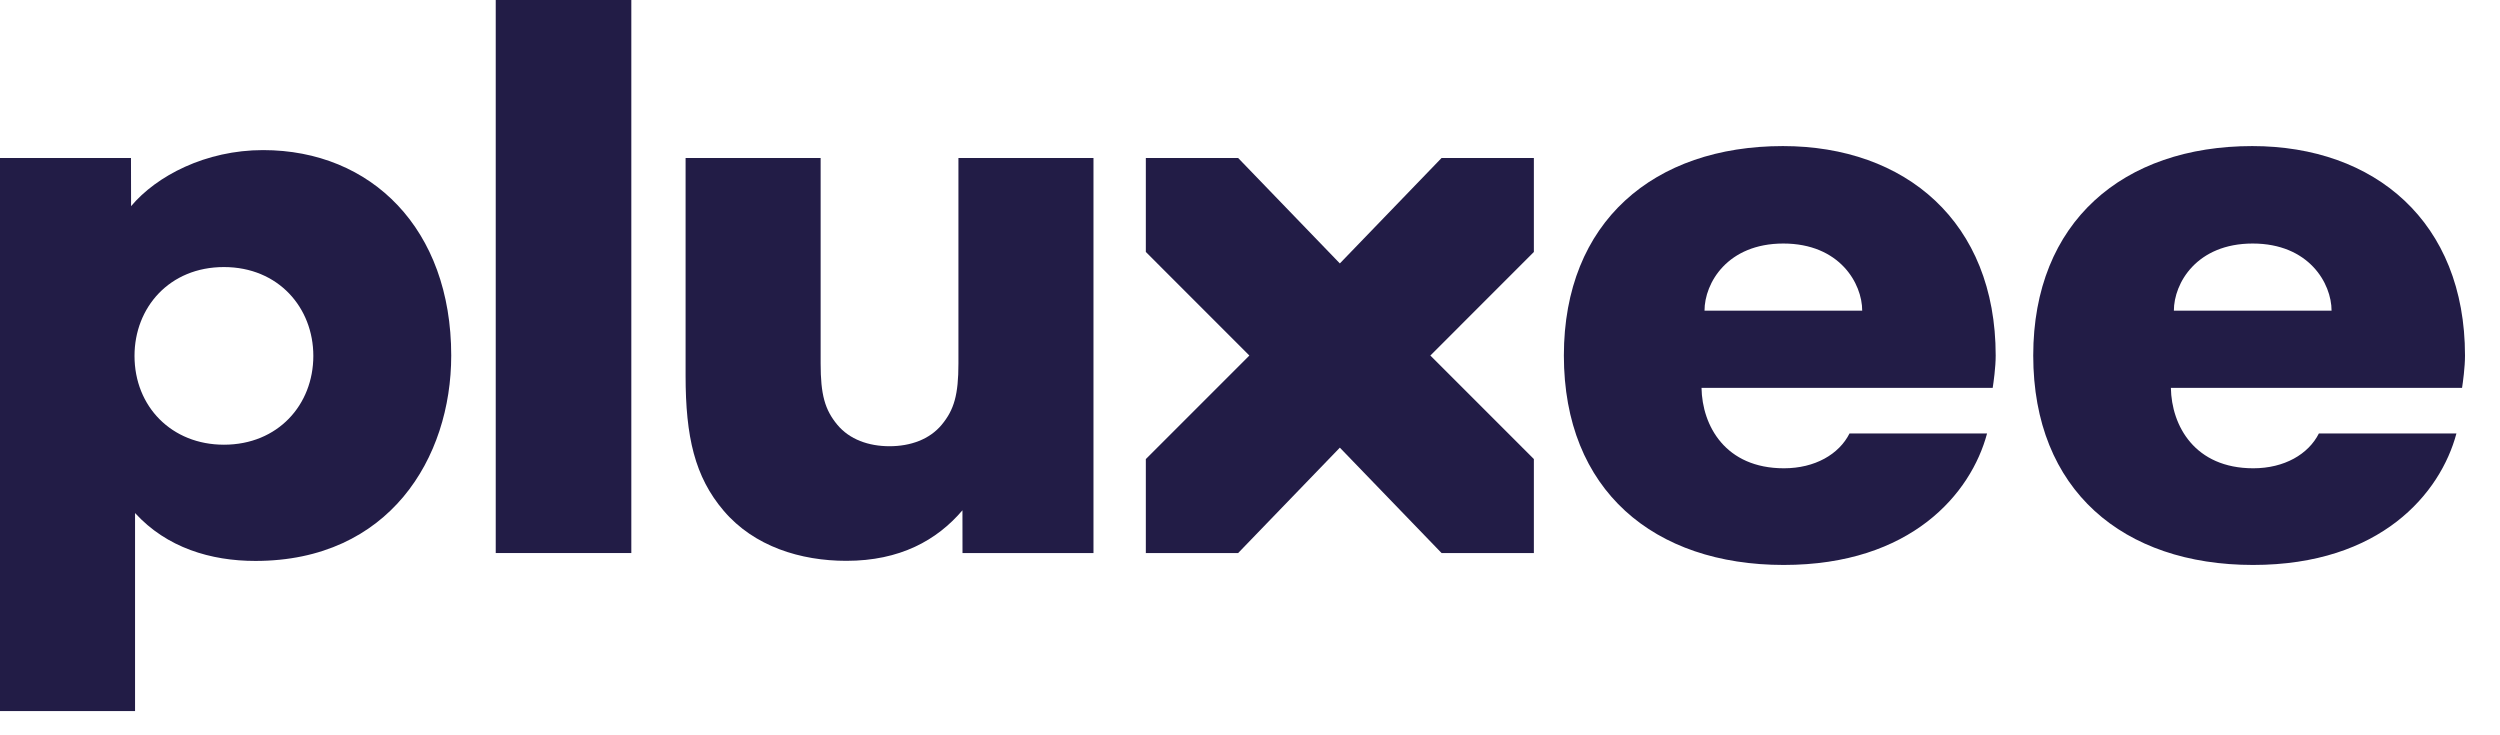
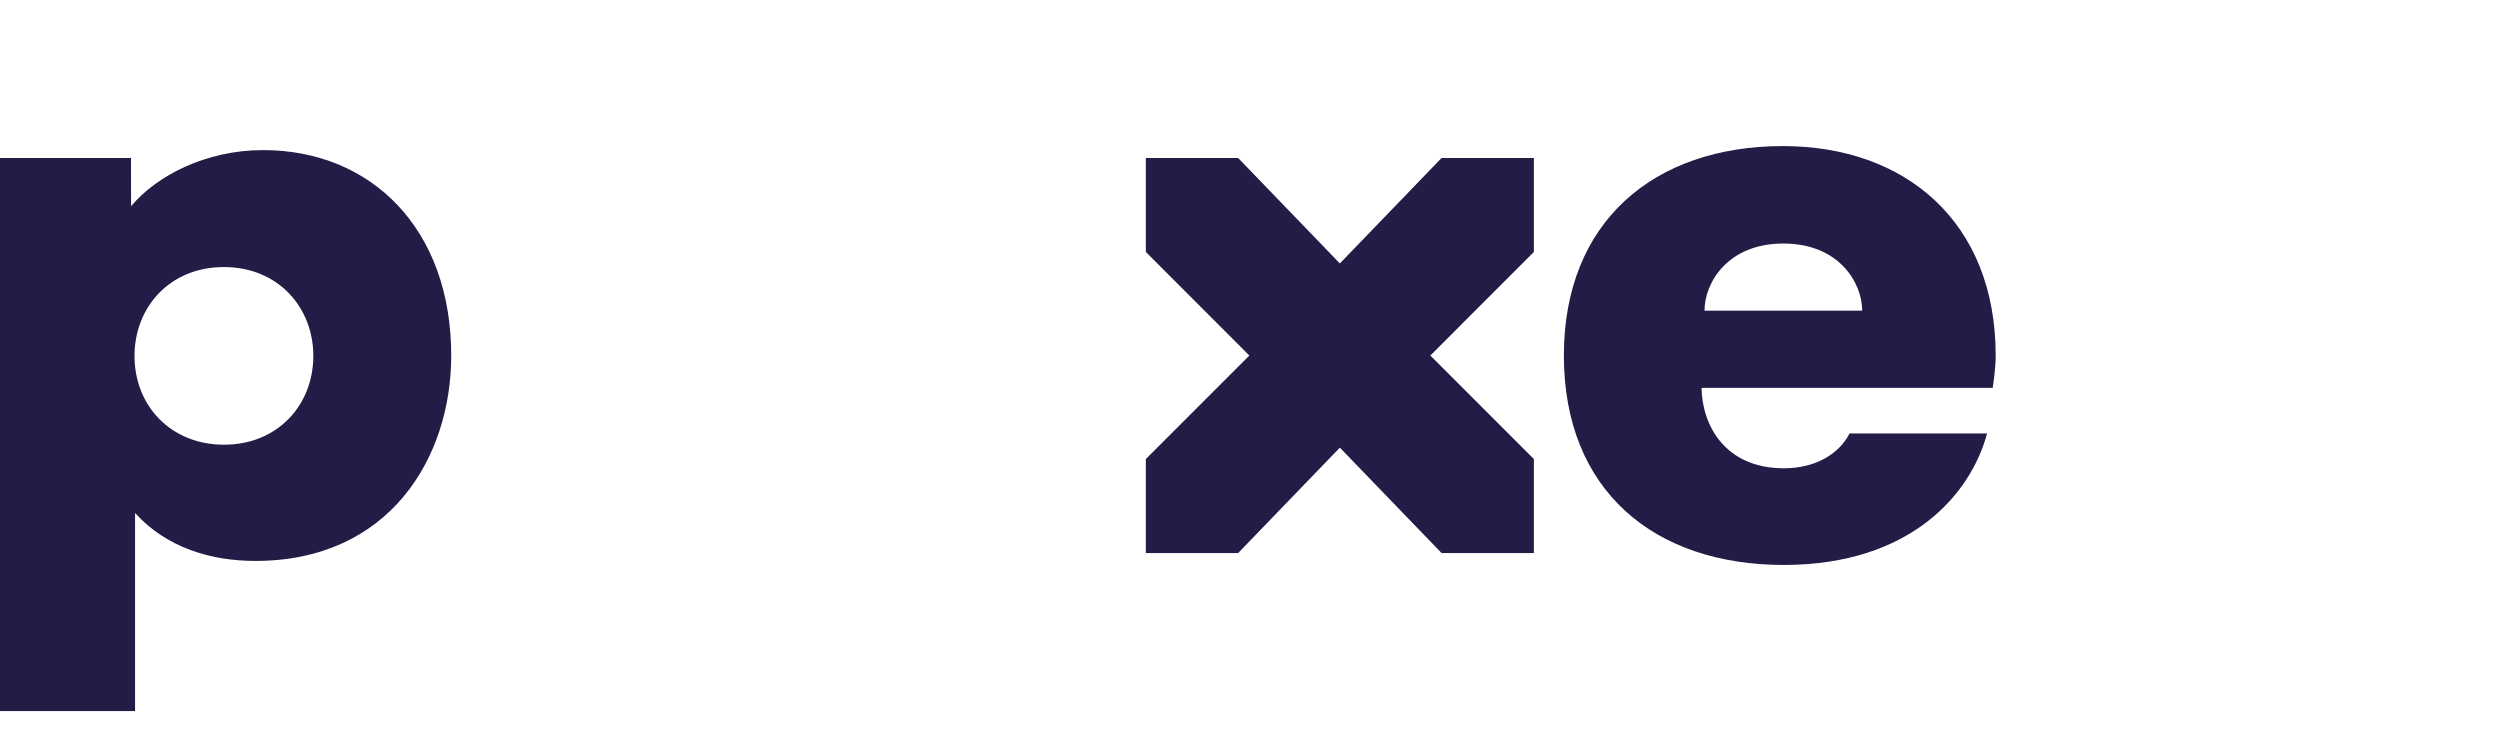
<svg xmlns="http://www.w3.org/2000/svg" width="51" height="15" viewBox="0 0 51 15" fill="none">
  <g clip-path="url(#clip0_761_60)">
-     <path d="M45.955 4.968C47.101 4.968 47.564 5.78 47.564 6.338H44.347C44.347 5.773 44.815 4.968 45.955 4.968ZM47.305 8.843C47.091 9.267 46.6 9.553 45.967 9.553C44.772 9.553 44.299 8.685 44.286 7.912H50.226C50.243 7.803 50.286 7.494 50.286 7.253C50.286 4.522 48.441 2.98 45.946 2.98C43.317 2.98 41.478 4.522 41.478 7.253C41.478 10.004 43.317 11.525 45.962 11.525C48.563 11.525 49.785 10.067 50.111 8.843H47.305Z" fill="#221C46" />
    <path d="M4.568 9.072C3.501 9.072 2.744 8.293 2.744 7.26C2.744 6.274 3.455 5.448 4.568 5.448C5.681 5.448 6.392 6.279 6.392 7.26C6.392 8.256 5.671 9.072 4.568 9.072ZM5.366 3.062C4.196 3.062 3.192 3.588 2.674 4.206L2.672 3.223H0V14.506H2.755V10.466C3.401 11.174 4.301 11.443 5.21 11.443C7.939 11.443 9.205 9.344 9.205 7.253C9.205 4.672 7.579 3.062 5.366 3.062Z" fill="#221C46" />
-     <path d="M12.879 0H10.113V11.282H12.879V0Z" fill="#221C46" />
-     <path d="M19.552 3.223V7.414C19.552 8.049 19.466 8.358 19.21 8.666C18.963 8.963 18.576 9.103 18.146 9.103C17.717 9.103 17.329 8.963 17.082 8.666C16.826 8.358 16.741 8.049 16.741 7.414V3.223H13.986L13.986 7.663C13.986 8.911 14.173 9.726 14.762 10.418C15.384 11.15 16.335 11.441 17.266 11.441C18.356 11.441 19.111 11.024 19.634 10.41L19.635 11.282H22.307V3.223H19.552Z" fill="#221C46" />
    <path d="M31.291 3.223H29.408L27.333 5.374L25.258 3.223H23.375V5.14L25.487 7.253L23.375 9.365V11.282H25.258L27.333 9.132L29.408 11.282H31.291V9.365L29.179 7.253L31.291 5.14V3.223Z" fill="#221C46" />
    <path d="M36.38 4.968C37.526 4.968 37.989 5.78 37.989 6.338H34.772C34.772 5.773 35.24 4.968 36.38 4.968ZM37.73 8.843C37.516 9.267 37.026 9.553 36.392 9.553C35.197 9.553 34.724 8.685 34.711 7.912H40.651C40.668 7.803 40.712 7.494 40.712 7.253C40.712 4.522 38.866 2.98 36.371 2.98C33.742 2.98 31.903 4.522 31.903 7.253C31.903 10.004 33.742 11.525 36.387 11.525C38.988 11.525 40.21 10.067 40.536 8.843H37.73Z" fill="#221C46" />
  </g>
  <defs>
    <clipPath id="clip0_761_60">
      <rect width="50.286" height="14.505" fill="white" />
    </clipPath>
  </defs>
</svg>